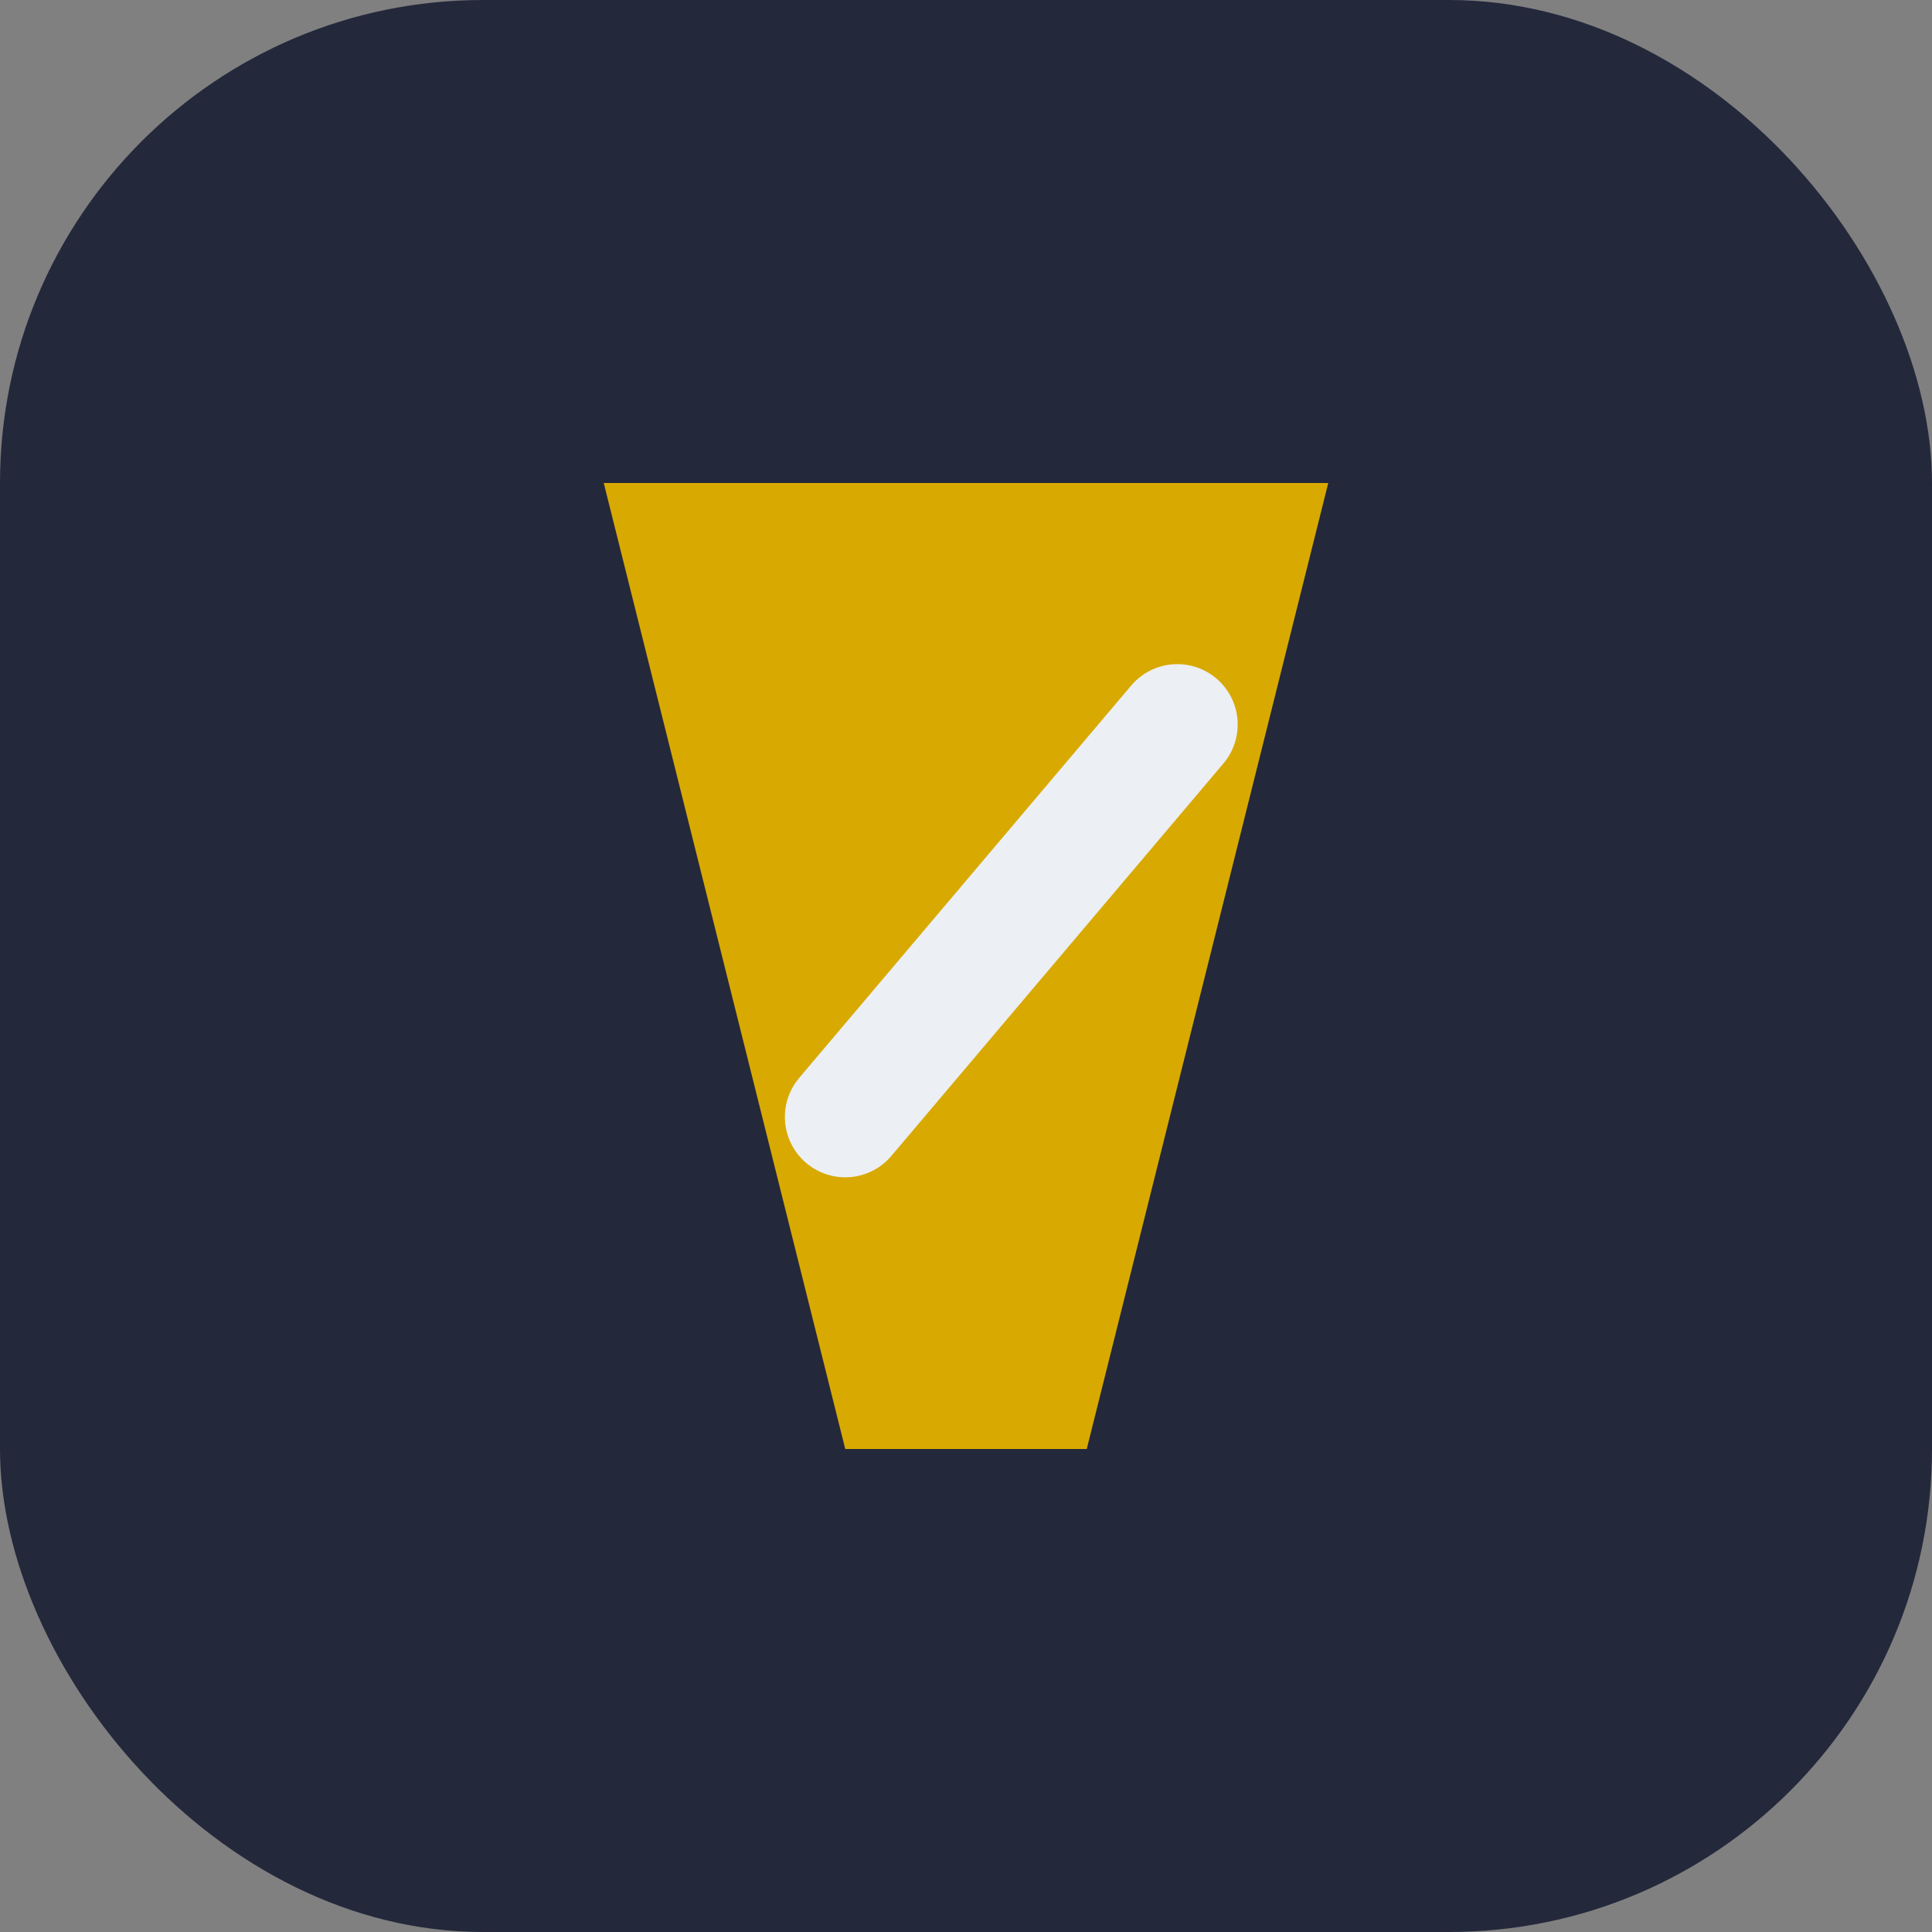
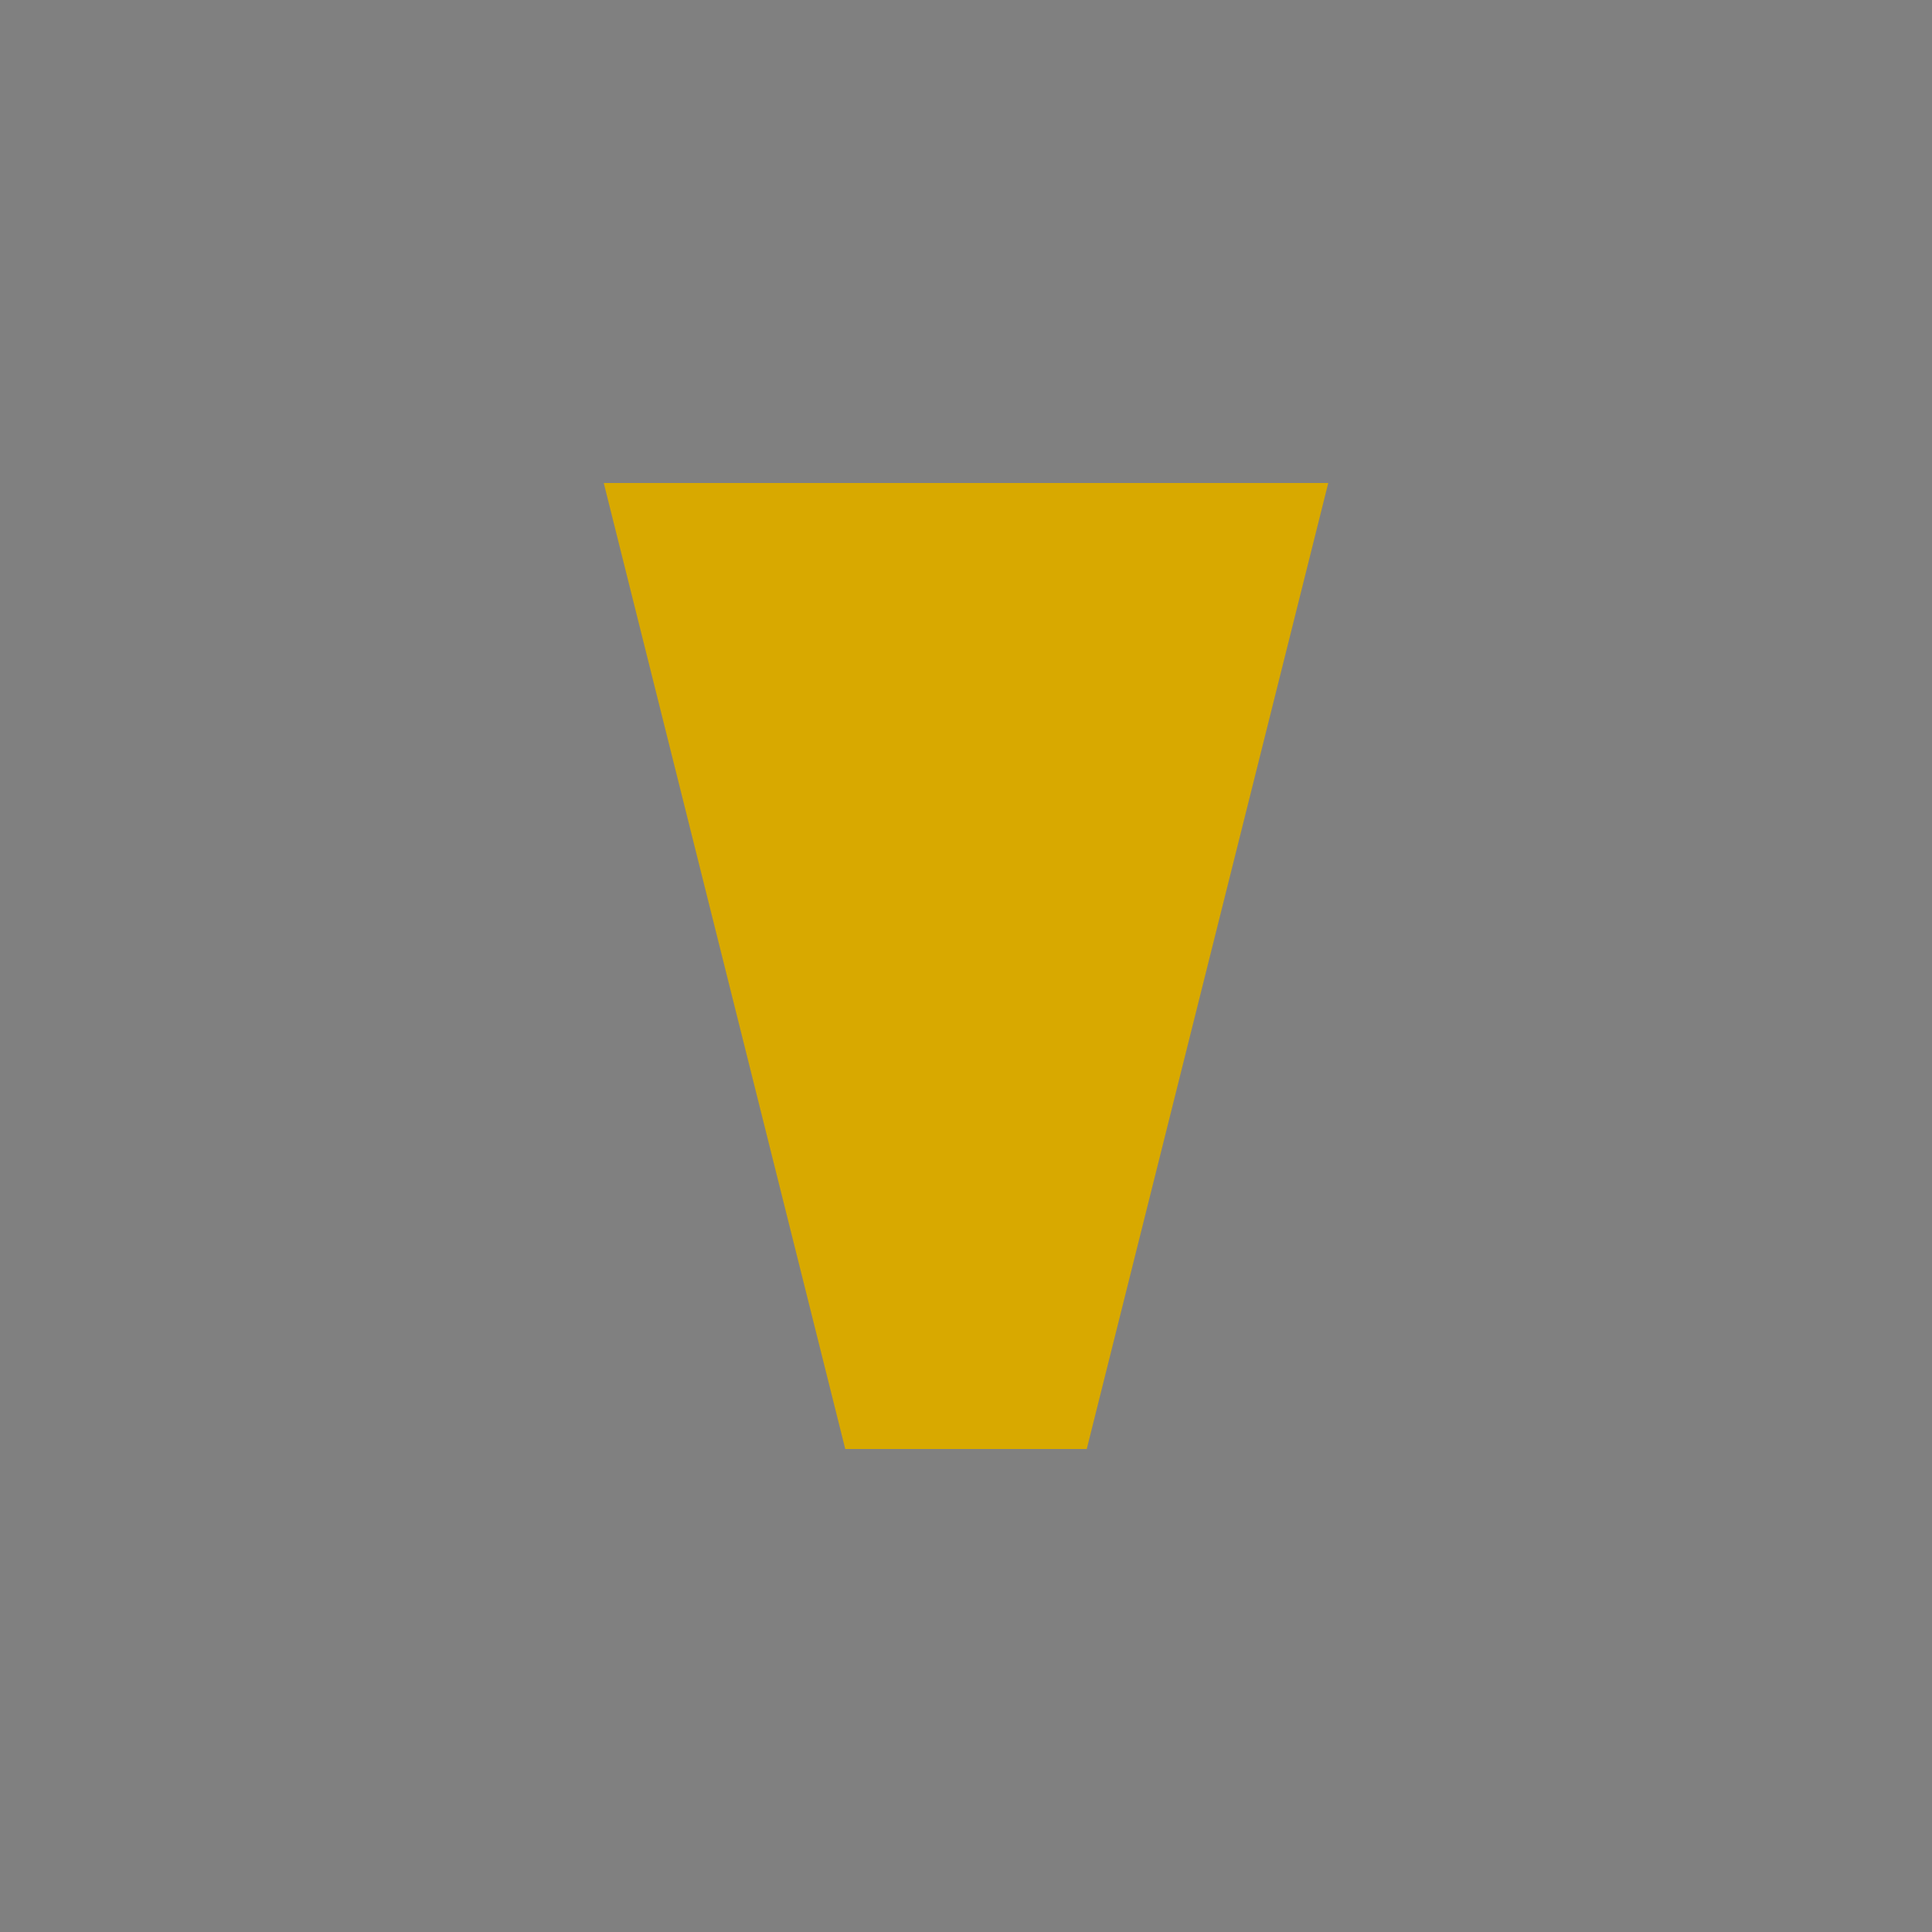
<svg xmlns="http://www.w3.org/2000/svg" width="32" height="32" viewBox="0 0 32 32">
  <rect x="0" y="0" width="32" height="32" fill="#808080" stroke="none" />
-   <rect width="32" height="32" rx="8" fill="#24283B" />
  <polygon points="10,8 22,8 18,24 14,24" fill="#D8A900" />
-   <path d="M19.5 12L14 18.5" stroke="#ECEFF4" stroke-width="2" stroke-linecap="round" />
</svg>